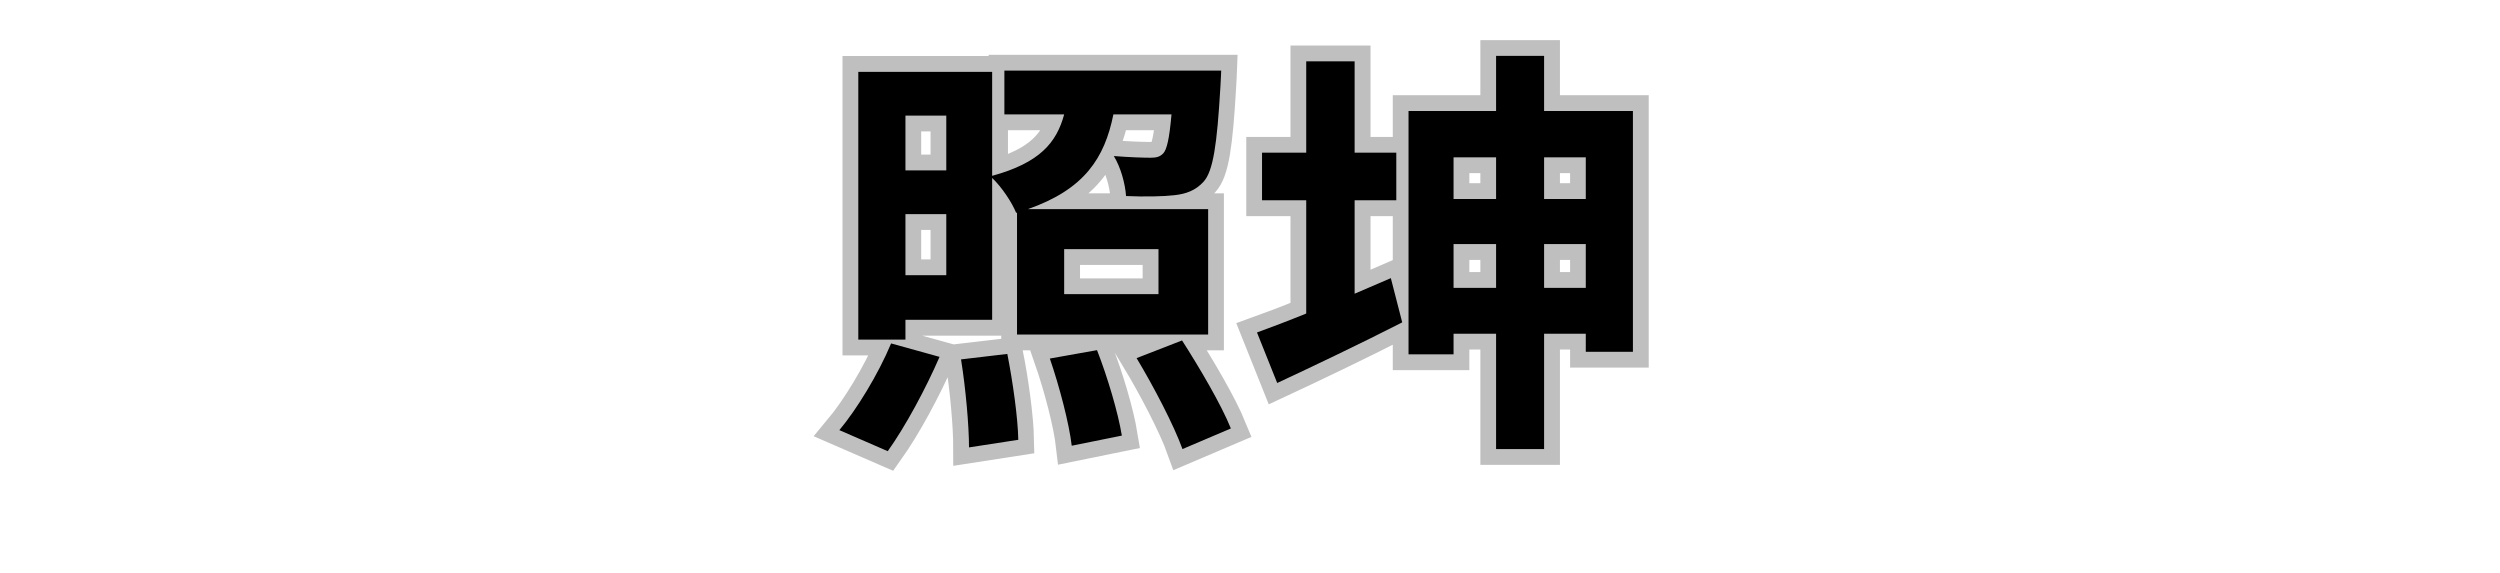
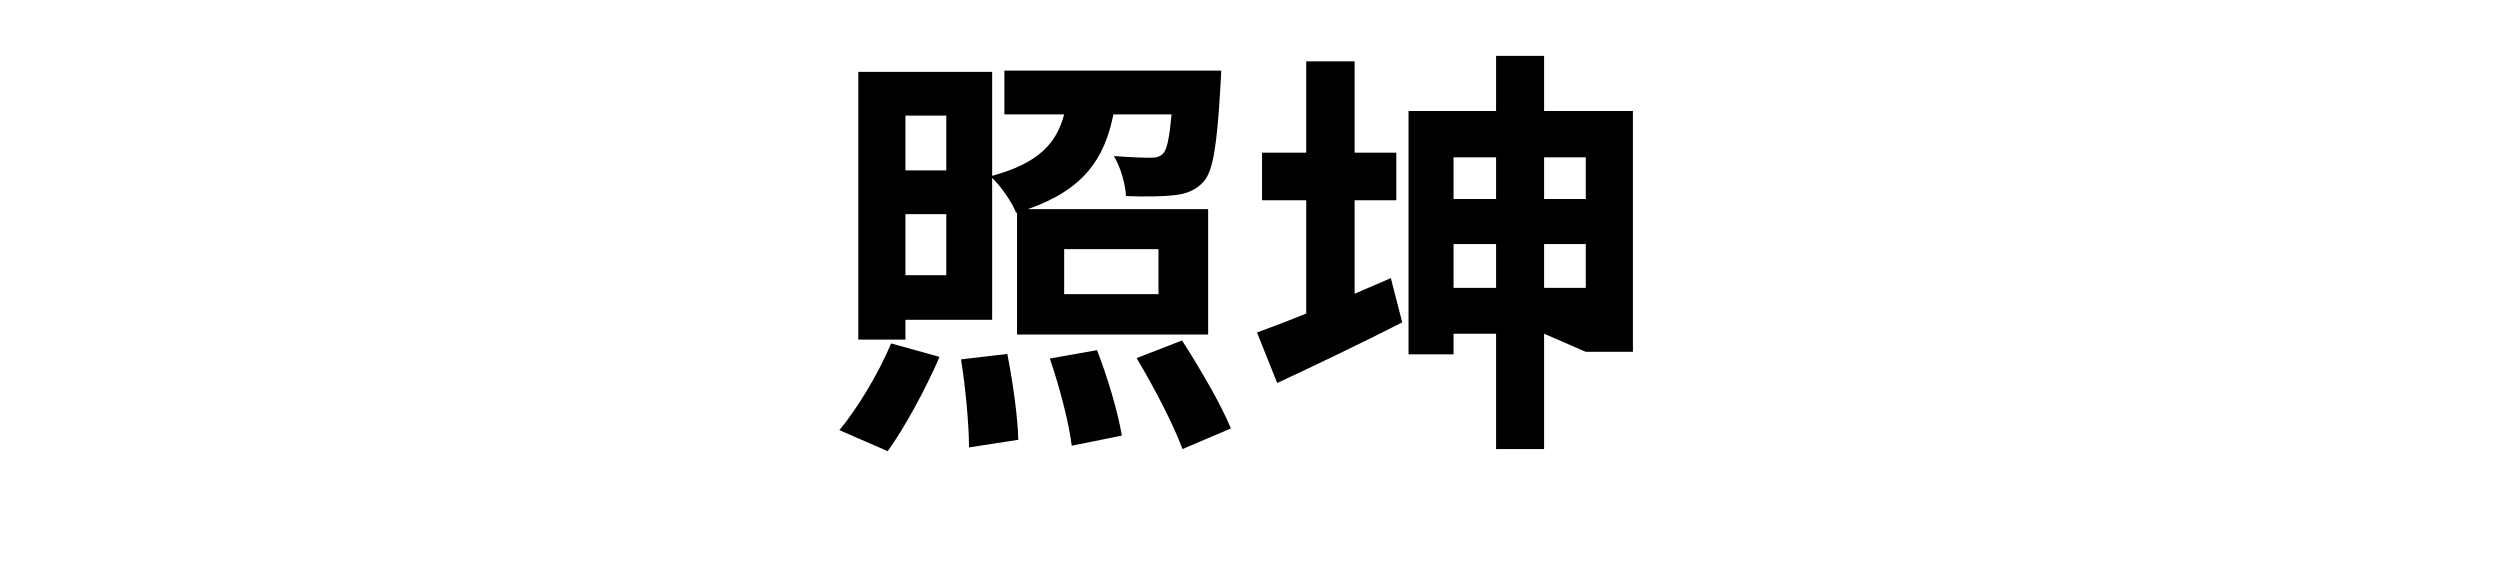
<svg xmlns="http://www.w3.org/2000/svg" width="279" zoomAndPan="magnify" viewBox="0 0 209.25 48" height="64" preserveAspectRatio="xMidYMid meet" version="1.0">
  <defs>
    <g />
    <clipPath id="dc7c9f2d0e">
      <path d="M 55 0 L 152 0 L 152 47.02 L 55 47.02 Z M 55 0 " clip-rule="nonzero" />
    </clipPath>
  </defs>
  <g clip-path="url(#dc7c9f2d0e)">
-     <path stroke-linecap="butt" transform="matrix(4.405, 0, 0, 4.405, 69.02, -0.716)" fill="none" stroke-linejoin="miter" d="M 2.313 2.359 L 2.313 3.4 L 1.535 3.4 L 1.535 2.359 Z M 1.535 5.392 L 1.535 4.232 L 2.313 4.232 L 2.313 5.392 Z M 4.553 4.896 L 6.343 4.896 L 6.343 5.752 L 4.553 5.752 Z M 1.535 6.24 L 3.184 6.24 L 3.184 3.545 C 3.367 3.72 3.561 4.008 3.64 4.207 L 3.656 4.199 L 3.656 6.519 L 7.287 6.519 L 7.287 4.136 L 3.863 4.136 C 4.935 3.76 5.32 3.168 5.489 2.336 L 6.592 2.336 C 6.553 2.793 6.504 3.007 6.431 3.08 C 6.367 3.145 6.304 3.16 6.192 3.16 C 6.064 3.16 5.801 3.152 5.497 3.129 C 5.623 3.336 5.713 3.649 5.729 3.889 C 6.088 3.904 6.447 3.896 6.649 3.871 C 6.863 3.847 7.048 3.783 7.199 3.615 C 7.385 3.416 7.455 2.912 7.519 1.824 C 7.527 1.713 7.535 1.504 7.535 1.504 L 3.416 1.504 L 3.416 2.336 L 4.553 2.336 C 4.408 2.871 4.088 3.256 3.184 3.504 L 3.184 1.527 L 0.64 1.527 L 0.64 6.615 L 1.535 6.615 Z M 1.199 8.736 C 1.535 8.264 1.92 7.552 2.183 6.943 L 1.264 6.688 C 1.015 7.279 0.607 7.944 0.279 8.336 Z M 2.592 6.992 C 2.68 7.535 2.744 8.248 2.744 8.664 L 3.679 8.519 C 3.671 8.096 3.577 7.416 3.473 6.889 Z M 4.279 6.977 C 4.465 7.512 4.649 8.217 4.696 8.633 L 5.648 8.439 C 5.576 8 5.377 7.328 5.175 6.816 Z M 5.928 6.969 C 6.256 7.512 6.641 8.248 6.801 8.696 L 7.721 8.304 C 7.535 7.848 7.119 7.145 6.791 6.633 Z M 10.073 5.744 L 10.073 3.969 L 10.864 3.969 L 10.864 3.064 L 10.073 3.064 L 10.073 1.328 L 9.152 1.328 L 9.152 3.064 L 8.312 3.064 L 8.312 3.969 L 9.152 3.969 L 9.152 6.119 C 8.801 6.264 8.481 6.385 8.216 6.48 L 8.6 7.44 C 9.305 7.112 10.175 6.695 10.976 6.287 L 10.76 5.447 Z M 13.672 5.632 L 13.672 4.801 L 14.465 4.801 L 14.465 5.632 Z M 11.951 5.632 L 11.951 4.801 L 12.76 4.801 L 12.76 5.632 Z M 12.76 3.152 L 12.76 3.943 L 11.951 3.943 L 11.951 3.152 Z M 14.465 3.152 L 14.465 3.943 L 13.672 3.943 L 13.672 3.152 Z M 13.672 2.271 L 13.672 1.225 L 12.76 1.225 L 12.76 2.271 L 11.096 2.271 L 11.096 6.896 L 11.951 6.896 L 11.951 6.504 L 12.76 6.504 L 12.76 8.696 L 13.672 8.696 L 13.672 6.504 L 14.465 6.504 L 14.465 6.847 L 15.359 6.847 L 15.359 2.271 Z M 13.672 2.271 " stroke="#bfbfbf" stroke-width="0.6" stroke-opacity="1" stroke-miterlimit="4" />
-   </g>
+     </g>
  <g fill="#000000" fill-opacity="1">
    <g transform="translate(69.02, 34.522)">
      <g>
        <path d="M 10.184 -24.844 L 10.184 -20.262 L 6.766 -20.262 L 6.766 -24.844 Z M 6.766 -11.488 L 6.766 -16.598 L 10.184 -16.598 L 10.184 -11.488 Z M 20.051 -13.672 L 27.945 -13.672 L 27.945 -9.902 L 20.051 -9.902 Z M 6.766 -7.754 L 14.023 -7.754 L 14.023 -19.629 C 14.836 -18.852 15.68 -17.582 16.035 -16.703 L 16.105 -16.738 L 16.105 -6.52 L 32.102 -6.52 L 32.102 -17.02 L 17.02 -17.02 C 21.742 -18.676 23.434 -21.285 24.172 -24.949 L 29.035 -24.949 C 28.859 -22.941 28.648 -21.988 28.332 -21.672 C 28.051 -21.391 27.766 -21.32 27.273 -21.32 C 26.711 -21.32 25.547 -21.355 24.207 -21.461 C 24.773 -20.543 25.16 -19.168 25.23 -18.113 C 26.816 -18.043 28.402 -18.078 29.281 -18.184 C 30.234 -18.289 31.043 -18.57 31.715 -19.309 C 32.523 -20.191 32.844 -22.41 33.125 -27.203 C 33.16 -27.695 33.195 -28.613 33.195 -28.613 L 15.047 -28.613 L 15.047 -24.949 L 20.051 -24.949 C 19.418 -22.586 18.008 -20.895 14.023 -19.805 L 14.023 -28.508 L 2.82 -28.508 L 2.82 -6.098 L 6.766 -6.098 Z M 5.285 3.242 C 6.766 1.164 8.457 -1.973 9.621 -4.652 L 5.566 -5.777 C 4.477 -3.172 2.68 -0.246 1.234 1.48 Z M 11.418 -4.441 C 11.805 -2.043 12.086 1.094 12.086 2.926 L 16.211 2.289 C 16.176 0.422 15.75 -2.574 15.293 -4.898 Z M 18.852 -4.512 C 19.664 -2.148 20.473 0.953 20.684 2.785 L 24.879 1.938 C 24.562 0 23.68 -2.961 22.801 -5.215 Z M 26.113 -4.547 C 27.555 -2.148 29.246 1.094 29.953 3.066 L 34.004 1.34 C 33.195 -0.668 31.363 -3.77 29.918 -6.027 Z M 26.113 -4.547 " />
      </g>
    </g>
  </g>
  <g fill="#000000" fill-opacity="1">
    <g transform="translate(104.257, 34.522)">
      <g>
-         <path d="M 9.125 -9.938 L 9.125 -17.762 L 12.613 -17.762 L 12.613 -21.742 L 9.125 -21.742 L 9.125 -29.387 L 5.074 -29.387 L 5.074 -21.742 L 1.375 -21.742 L 1.375 -17.762 L 5.074 -17.762 L 5.074 -8.281 C 3.523 -7.648 2.113 -7.117 0.953 -6.695 L 2.645 -2.465 C 5.742 -3.91 9.586 -5.742 13.109 -7.539 L 12.156 -11.242 Z M 24.984 -10.43 L 24.984 -14.094 L 28.473 -14.094 L 28.473 -10.43 Z M 17.406 -10.43 L 17.406 -14.094 L 20.965 -14.094 L 20.965 -10.43 Z M 20.965 -21.355 L 20.965 -17.867 L 17.406 -17.867 L 17.406 -21.355 Z M 28.473 -21.355 L 28.473 -17.867 L 24.984 -17.867 L 24.984 -21.355 Z M 24.984 -25.23 L 24.984 -29.848 L 20.965 -29.848 L 20.965 -25.23 L 13.637 -25.23 L 13.637 -4.863 L 17.406 -4.863 L 17.406 -6.59 L 20.965 -6.59 L 20.965 3.066 L 24.984 3.066 L 24.984 -6.59 L 28.473 -6.59 L 28.473 -5.074 L 32.418 -5.074 L 32.418 -25.23 Z M 24.984 -25.23 " />
+         <path d="M 9.125 -9.938 L 9.125 -17.762 L 12.613 -17.762 L 12.613 -21.742 L 9.125 -21.742 L 9.125 -29.387 L 5.074 -29.387 L 5.074 -21.742 L 1.375 -21.742 L 1.375 -17.762 L 5.074 -17.762 L 5.074 -8.281 C 3.523 -7.648 2.113 -7.117 0.953 -6.695 L 2.645 -2.465 C 5.742 -3.91 9.586 -5.742 13.109 -7.539 L 12.156 -11.242 Z M 24.984 -10.43 L 24.984 -14.094 L 28.473 -14.094 L 28.473 -10.43 Z M 17.406 -10.43 L 17.406 -14.094 L 20.965 -14.094 L 20.965 -10.43 Z M 20.965 -21.355 L 20.965 -17.867 L 17.406 -17.867 L 17.406 -21.355 Z M 28.473 -21.355 L 28.473 -17.867 L 24.984 -17.867 L 24.984 -21.355 Z M 24.984 -25.23 L 24.984 -29.848 L 20.965 -29.848 L 20.965 -25.23 L 13.637 -25.23 L 13.637 -4.863 L 17.406 -4.863 L 17.406 -6.59 L 20.965 -6.59 L 20.965 3.066 L 24.984 3.066 L 24.984 -6.59 L 28.473 -5.074 L 32.418 -5.074 L 32.418 -25.23 Z M 24.984 -25.23 " />
      </g>
    </g>
  </g>
</svg>